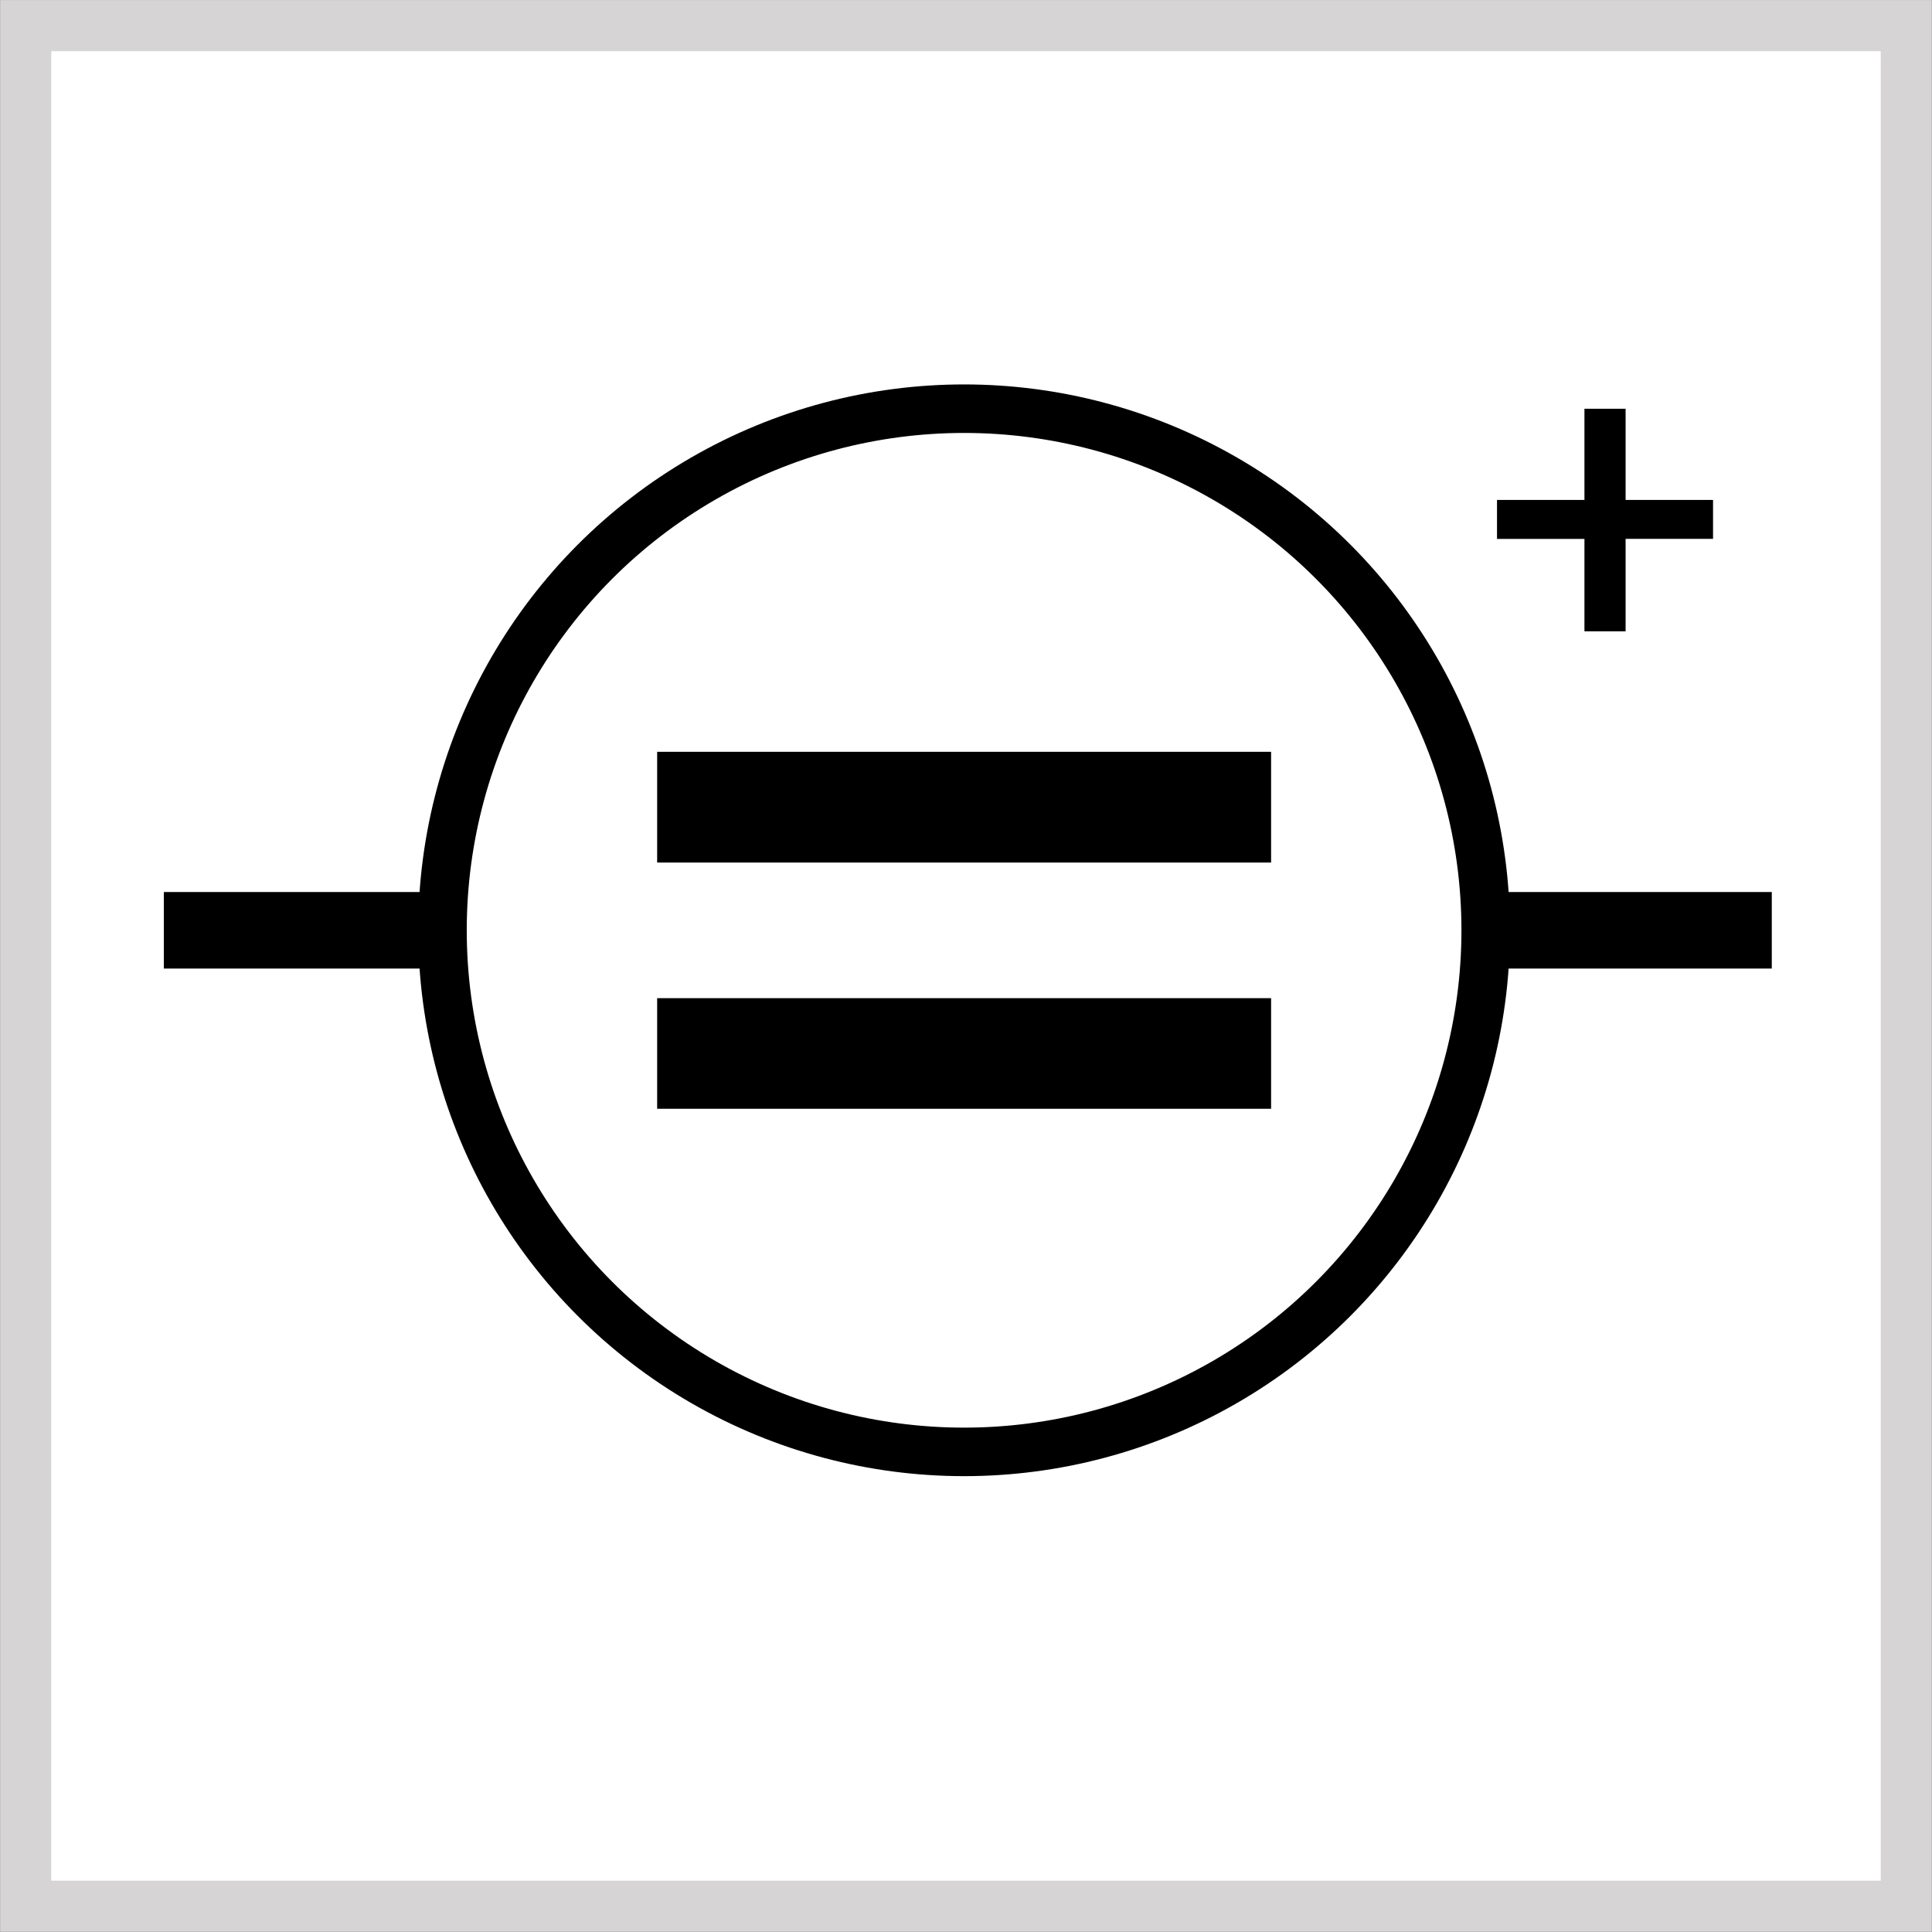
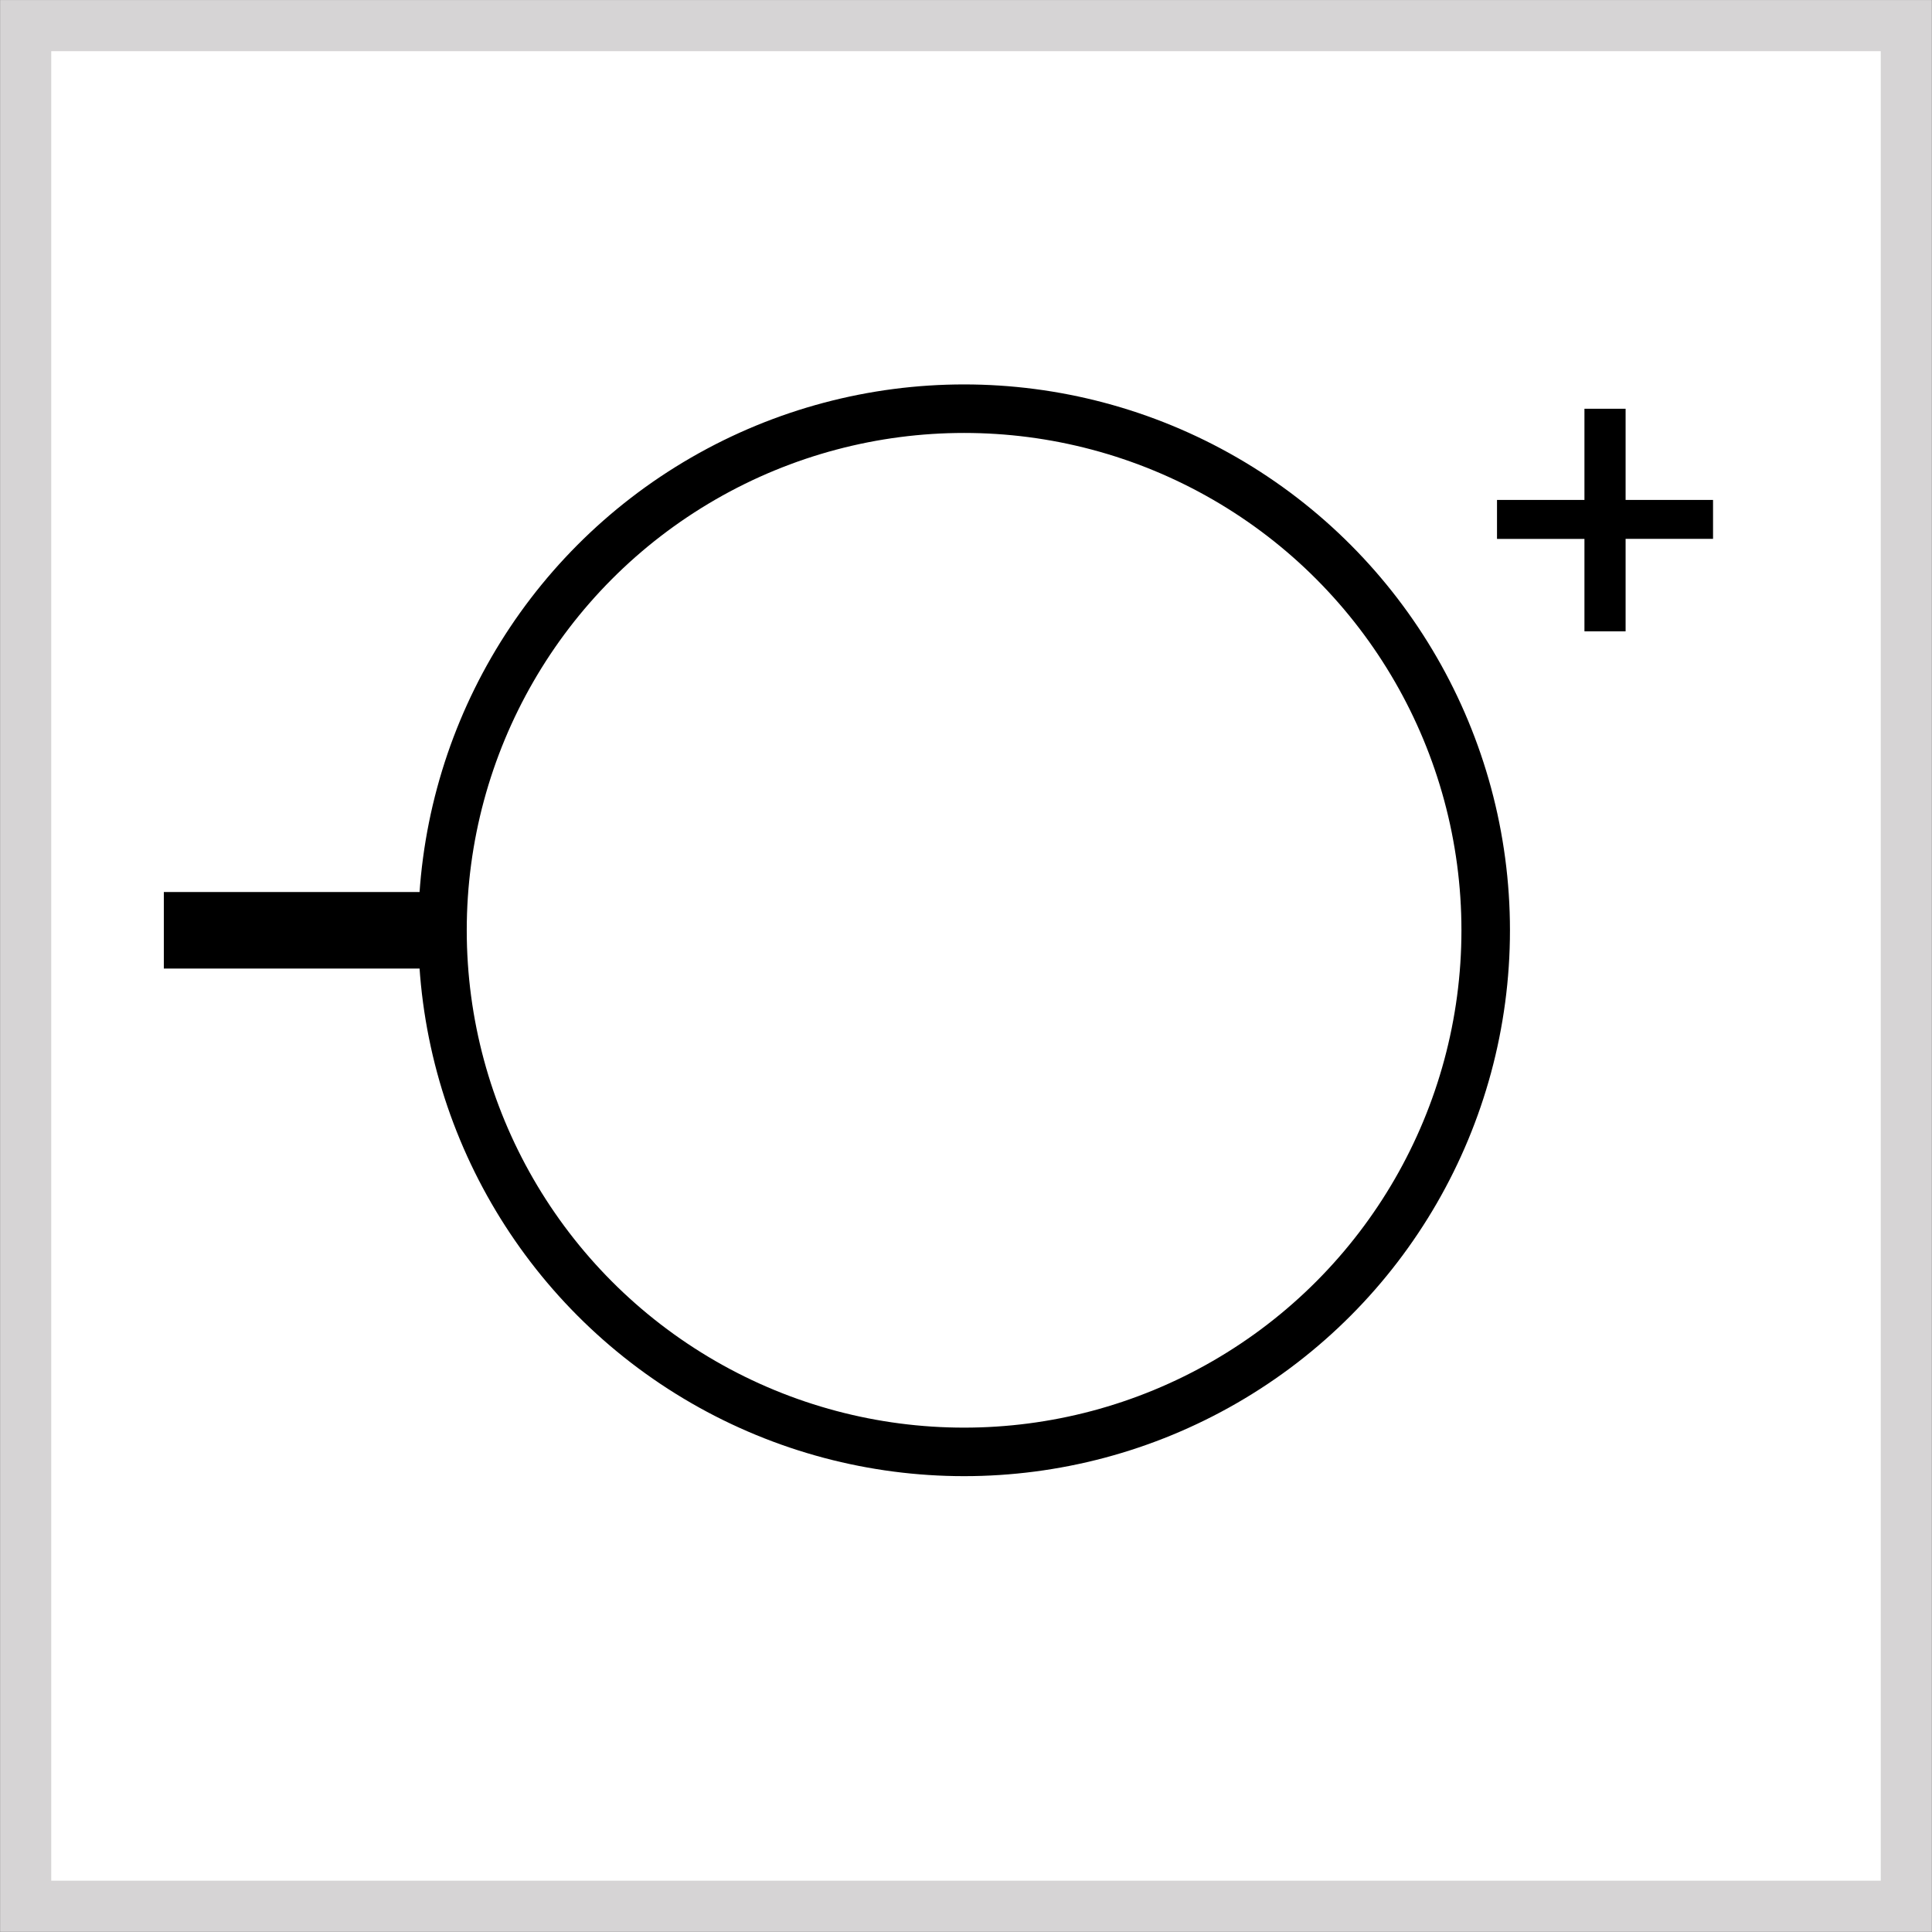
<svg xmlns="http://www.w3.org/2000/svg" version="1.1" id="Laag_1" x="0px" y="0px" width="28.35px" height="28.35px" viewBox="0 0 28.35 28.35" enable-background="new 0 0 28.35 28.35" xml:space="preserve">
  <rect x="0" y="0" width="28.35" height="28.35" fill="#808080" stroke="none" />
  <g>
    <rect x="0.377" y="0.376" fill="#FFFFFF" width="27.595" height="27.596" />
    <path fill="#D6D4D5" d="M27.598,0.751v26.846H0.752V0.751H27.598 M28.348,0.001H0.002v28.346h28.345V0.001L28.348,0.001z" />
  </g>
  <circle fill="none" stroke="#000000" stroke-width="0.712" stroke-miterlimit="10" cx="14.147" cy="13.651" r="7.654" />
  <g>
-     <path d="M9.643,12.657v-1.625h9.009v1.625H9.643z M9.643,16.27v-1.623h9.009v1.623H9.643z" />
-   </g>
-   <line fill="none" stroke="#000000" stroke-width="1.123" stroke-miterlimit="10" x1="22.021" y1="13.651" x2="25.999" y2="13.651" />
+     </g>
  <line fill="none" stroke="#000000" stroke-width="1.123" stroke-miterlimit="10" x1="2.404" y1="13.651" x2="6.383" y2="13.651" />
  <g>
    <path d="M23.854,5.998v1.338h1.283v0.571h-1.283v1.357H23.25V7.908h-1.283V7.336h1.283V5.998H23.854z" />
  </g>
</svg>